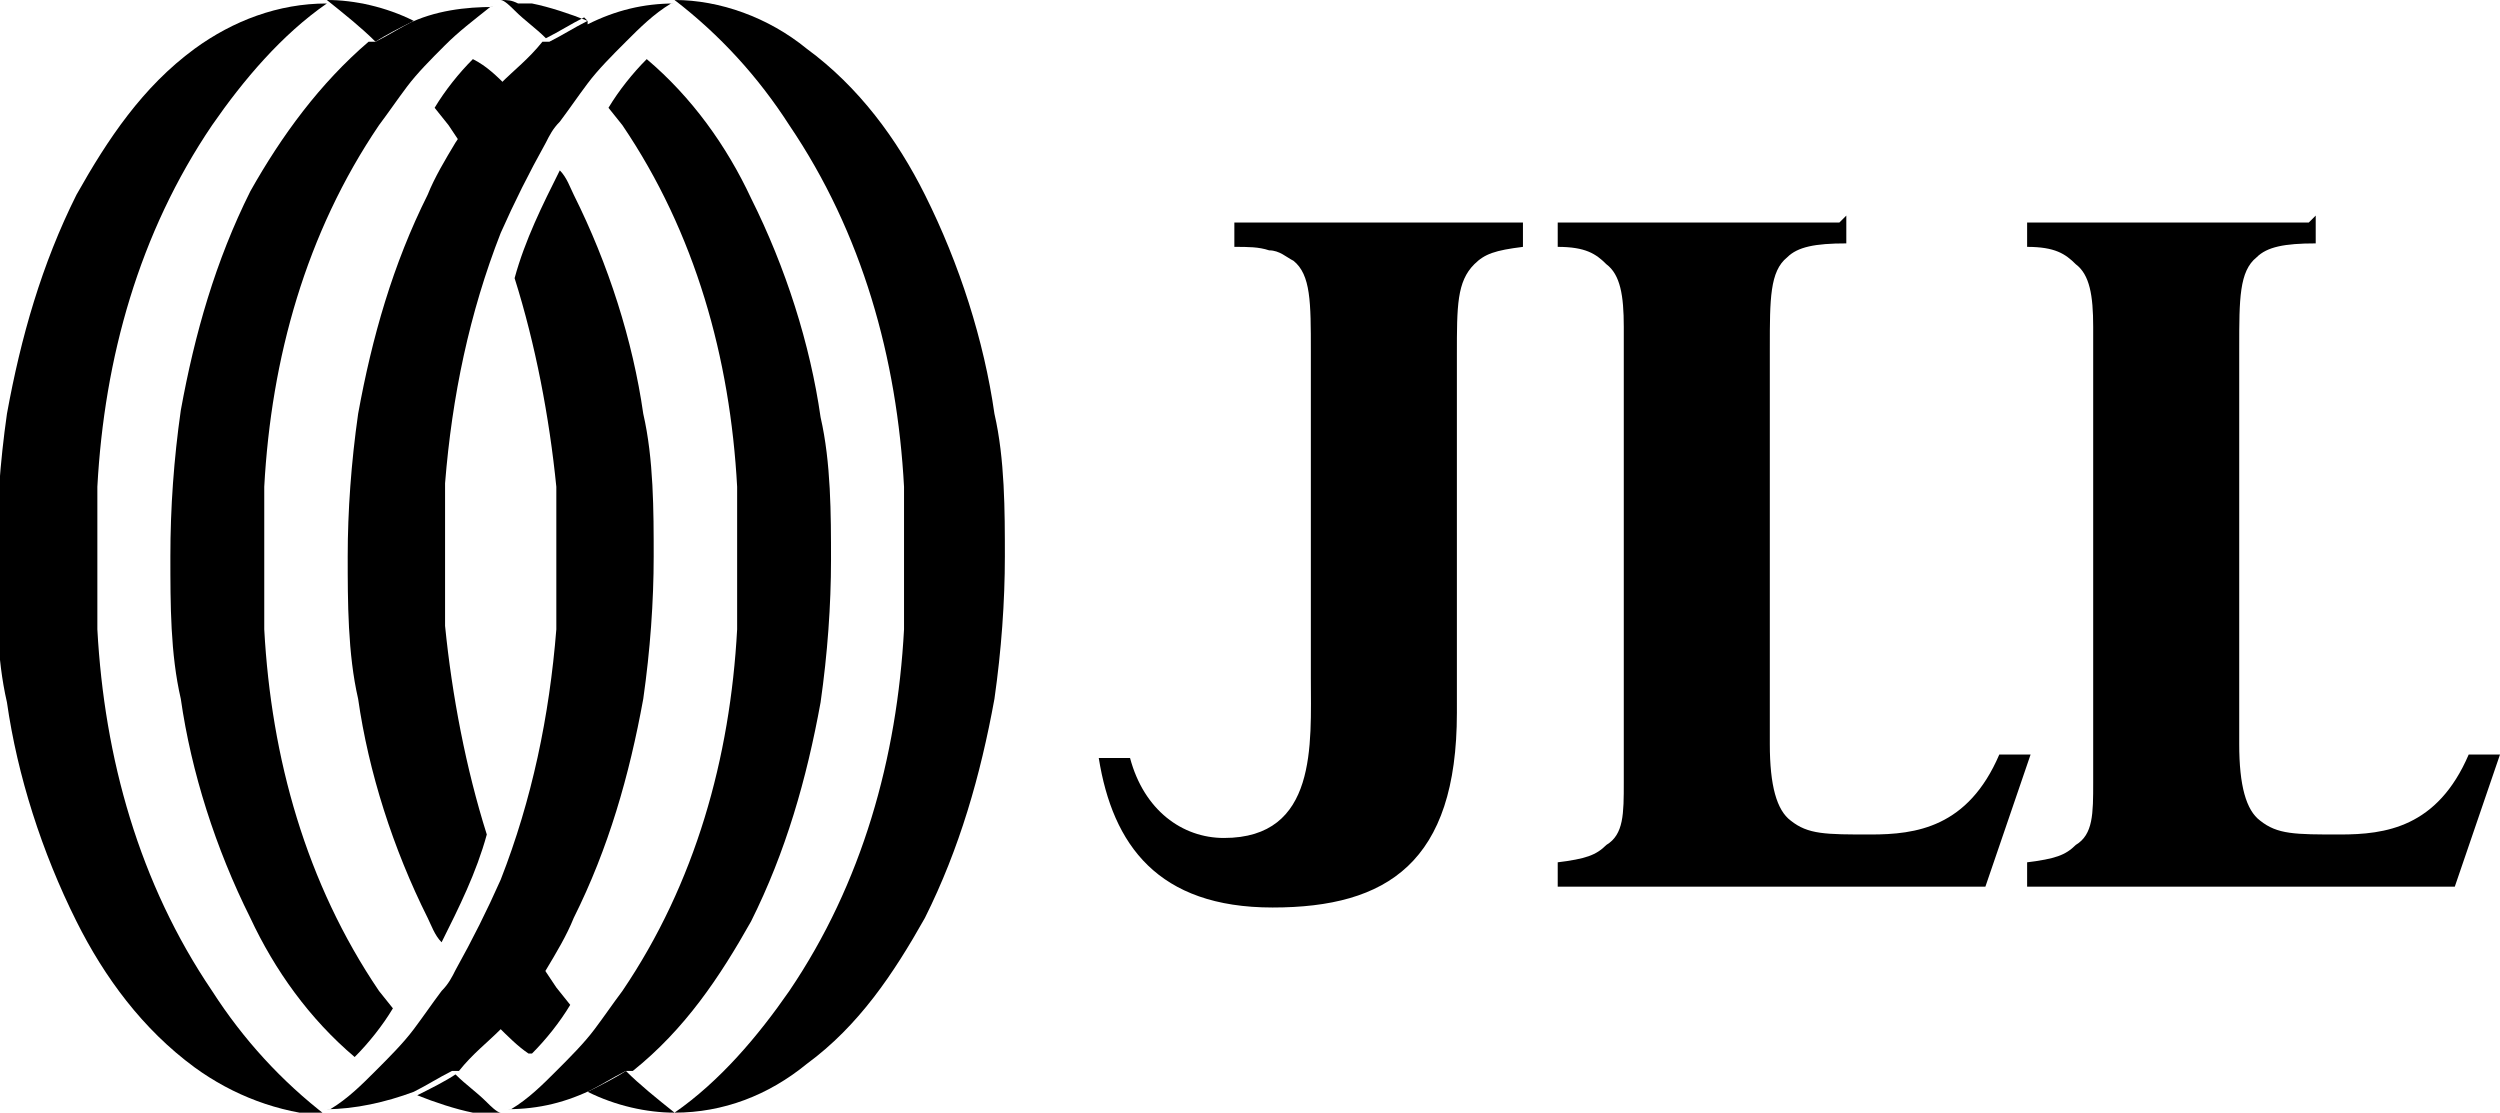
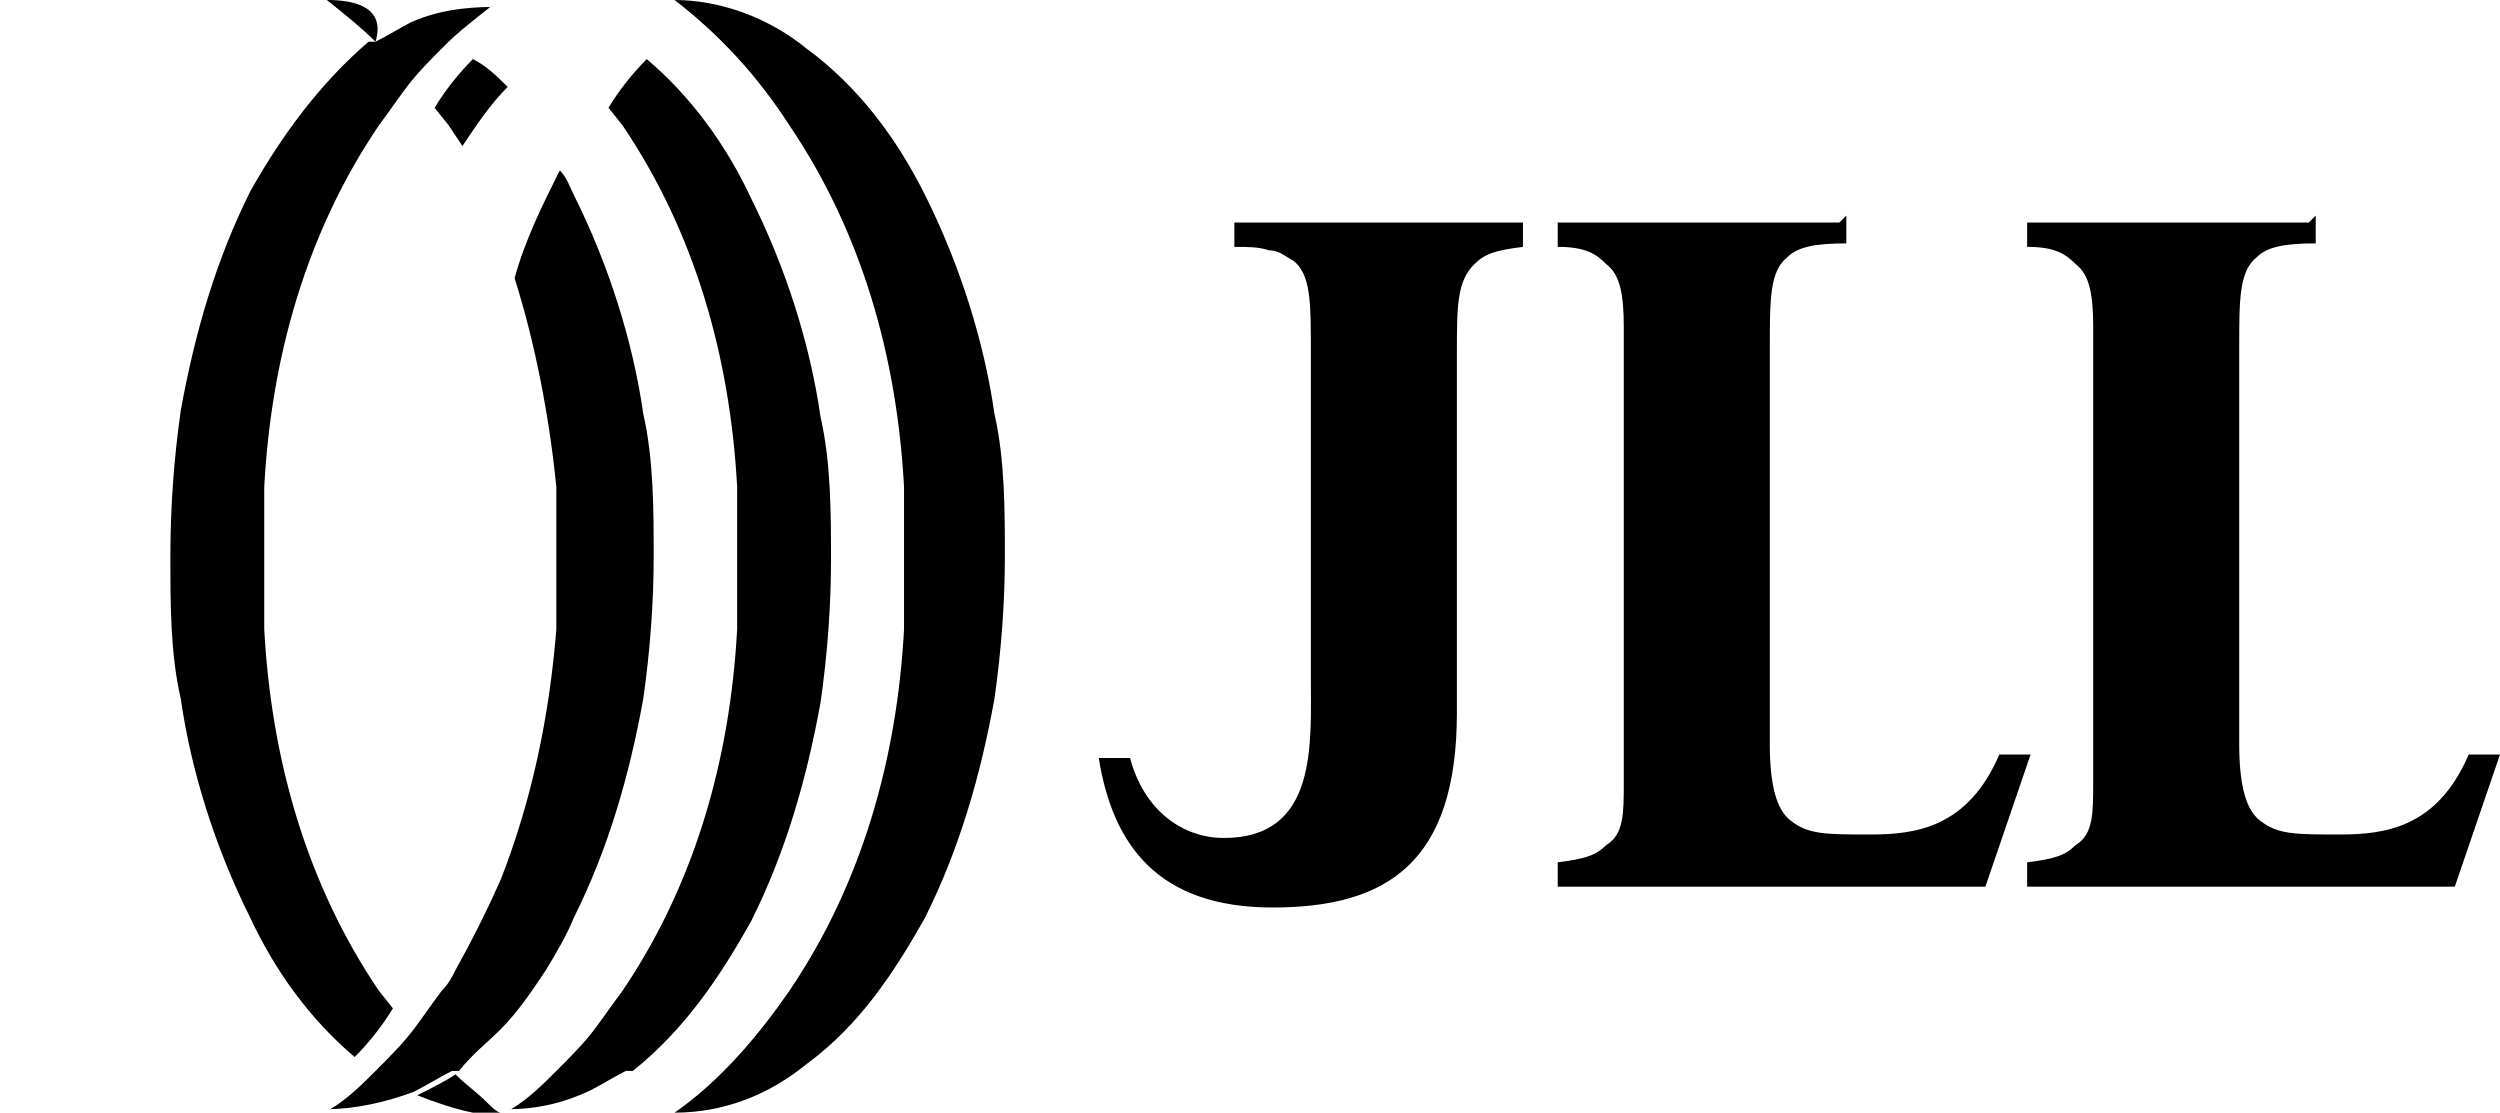
<svg xmlns="http://www.w3.org/2000/svg" version="1.1" id="Calque_2_00000098179945149770914130000014196948539798525329_" x="0px" y="0px" viewBox="0 0 71.9 32" style="enable-background:new 0 0 71.9 32;" xml:space="preserve">
  <g id="Layer_1">
    <path id="path3602" d="M43.6,6.4h-8.1v0.7c0.4,0,0.7,0,1,0.1c0.3,0,0.5,0.2,0.7,0.3c0.5,0.4,0.5,1.2,0.5,2.6v9.4   c0,1.9,0.2,4.6-2.5,4.6c-1.2,0-2.3-0.8-2.7-2.3h-0.9c0.4,2.5,1.7,4.3,5,4.3s5.3-1.3,5.3-5.6V10.2c0-1.4,0-2.1,0.5-2.6   c0.3-0.3,0.6-0.4,1.4-0.5V6.4l0,0L43.6,6.4z" />
    <path id="path3604" d="M52.9,6.4h-8.1v0.7c0.8,0,1.1,0.2,1.4,0.5c0.4,0.3,0.5,0.9,0.5,1.8v13.1c0,0.9,0,1.5-0.5,1.8   c-0.3,0.3-0.6,0.4-1.4,0.5v0.7h12.3l1.3-3.8h-0.9c-0.9,2.1-2.4,2.3-3.7,2.3s-1.8,0-2.3-0.4c-0.4-0.3-0.6-1-0.6-2.2V10   c0-1.4,0-2.2,0.5-2.6C51.7,7.1,52.2,7,53.1,7V6.2L52.9,6.4z" />
    <path id="path3606" d="M66.4,6.4h-8.1v0.7c0.8,0,1.1,0.2,1.4,0.5c0.4,0.3,0.5,0.9,0.5,1.8v13.1c0,0.9,0,1.5-0.5,1.8   c-0.3,0.3-0.6,0.4-1.4,0.5v0.7h12.3l1.3-3.8H71c-0.9,2.1-2.4,2.3-3.7,2.3s-1.8,0-2.3-0.4c-0.4-0.3-0.6-1-0.6-2.2V10   c0-1.4,0-2.2,0.5-2.6C65.2,7.1,65.7,7,66.6,7V6.2l0,0L66.4,6.4z" />
    <g id="g3646">
      <g id="g3610">
        <path id="path3608" d="M11.9,31.4c0.4-0.2,0.7-0.4,1.1-0.6h0.2c0.4-0.5,0.8-0.8,1.2-1.2c0.5-0.5,0.9-1.1,1.3-1.7     c0.3-0.5,0.6-1,0.8-1.5c1-2,1.6-4.1,2-6.3c0.2-1.4,0.3-2.8,0.3-4.1s0-2.8-0.3-4.1c-0.3-2.1-1-4.3-2-6.3c-0.1-0.2-0.2-0.5-0.4-0.7     c-0.5,1-1,2-1.3,3.1c0.6,1.9,1,4,1.2,6c0,1.4,0,2.7,0,4.1c-0.2,2.5-0.7,4.9-1.6,7.2c-0.4,0.9-0.8,1.7-1.3,2.6     c-0.1,0.2-0.2,0.4-0.4,0.6c-0.3,0.4-0.5,0.7-0.8,1.1s-0.7,0.8-1.1,1.2c-0.4,0.4-0.8,0.8-1.3,1.1c0,0,0,0-0.1,0l0,0     C10.2,31.9,11.1,31.7,11.9,31.4L11.9,31.4L11.9,31.4z" />
      </g>
      <g id="g3614">
        <path id="path3612" d="M16.9,31.4c0.4-0.2,0.7-0.4,1.1-0.6h0.2c1.5-1.2,2.5-2.7,3.4-4.3c1-2,1.6-4.1,2-6.3     c0.2-1.4,0.3-2.8,0.3-4.1s0-2.8-0.3-4.1c-0.3-2.1-1-4.3-2-6.3c-0.7-1.5-1.7-2.9-3-4c-0.4,0.4-0.8,0.9-1.1,1.4l0.4,0.5     C20,6.7,21,10.3,21.2,14c0,1.4,0,2.7,0,4.1c-0.2,3.7-1.2,7.3-3.3,10.4c-0.3,0.4-0.5,0.7-0.8,1.1s-0.7,0.8-1.1,1.2     c-0.4,0.4-0.8,0.8-1.3,1.1c0,0,0,0-0.1,0l0,0c0.9,0,1.7-0.2,2.5-0.6L16.9,31.4z" />
      </g>
      <g id="g3618">
        <path id="path3616" d="M23.2,30.6c1.5-1.1,2.5-2.6,3.4-4.2c1-2,1.6-4.1,2-6.3c0.2-1.4,0.3-2.8,0.3-4.1s0-2.8-0.3-4.1     c-0.3-2.1-1-4.3-2-6.3c-0.8-1.6-1.9-3.1-3.4-4.2C22.1,0.5,20.7,0,19.4,0l0,0c1.3,1,2.4,2.2,3.3,3.6c2.1,3.1,3.1,6.7,3.3,10.4     c0,1.4,0,2.7,0,4.1c-0.2,3.7-1.2,7.3-3.3,10.4c-0.9,1.3-2,2.6-3.3,3.5l0,0C20.8,32,22.1,31.5,23.2,30.6L23.2,30.6z" />
      </g>
      <g id="g3622">
-         <path id="path3620" d="M16.9,0.6c-0.4,0.2-0.7,0.4-1.1,0.6h-0.2c-0.4,0.5-0.8,0.8-1.2,1.2c-0.5,0.5-0.9,1.1-1.3,1.7     c-0.3,0.5-0.6,1-0.8,1.5c-1,2-1.6,4.1-2,6.3C10.1,13.3,10,14.7,10,16s0,2.8,0.3,4.1c0.3,2.1,1,4.3,2,6.3c0.1,0.2,0.2,0.5,0.4,0.7     c0.5-1,1-2,1.3-3.1c-0.6-1.9-1-4-1.2-6c0-1.4,0-2.7,0-4.1c0.2-2.5,0.7-4.9,1.6-7.2c0.4-0.9,0.8-1.7,1.3-2.6     c0.1-0.2,0.2-0.4,0.4-0.6c0.3-0.4,0.5-0.7,0.8-1.1s0.7-0.8,1.1-1.2s0.8-0.8,1.3-1.1c0,0,0,0,0.1,0l0,0c-0.9,0-1.7,0.2-2.5,0.6     V0.6z" />
-       </g>
+         </g>
      <g id="g3626">
        <path id="path3624" d="M11.9,0.6c-0.4,0.2-0.7,0.4-1.1,0.6h-0.2C9.2,2.4,8.1,3.9,7.2,5.5c-1,2-1.6,4.1-2,6.3     C5,13.2,4.9,14.6,4.9,16s0,2.8,0.3,4.1c0.3,2.1,1,4.3,2,6.3c0.7,1.5,1.7,2.9,3,4c0.4-0.4,0.8-0.9,1.1-1.4l-0.4-0.5     c-2.1-3.1-3.1-6.7-3.3-10.4c0-1.4,0-2.7,0-4.1c0.2-3.7,1.2-7.3,3.3-10.4c0.3-0.4,0.5-0.7,0.8-1.1s0.7-0.8,1.1-1.2     c0.4-0.4,0.8-0.7,1.3-1.1c0,0,0,0,0.1,0l0,0c-0.8,0-1.7,0.1-2.5,0.5l0,0L11.9,0.6z" />
      </g>
      <g id="g3630">
-         <path id="path3628" d="M5.6,1.4C4.1,2.5,3.1,4,2.2,5.6c-1,2-1.6,4.1-2,6.3c-0.2,1.4-0.3,2.8-0.3,4.2s0,2.8,0.3,4.1     c0.3,2.1,1,4.3,2,6.3c0.8,1.6,1.9,3.1,3.4,4.2C6.7,31.5,8,32,9.4,32.1l0,0c-1.3-1-2.4-2.2-3.3-3.6C4,25.4,3,21.8,2.8,18.1     c0-1.4,0-2.7,0-4.1C3,10.3,4,6.7,6.1,3.6C7,2.3,8.1,1,9.4,0.1l0,0C8,0.1,6.7,0.6,5.6,1.4z" />
-       </g>
+         </g>
      <g id="g3638">
-         <path id="path3632" d="M15.3,30.3c0.4-0.4,0.8-0.9,1.1-1.4L16,28.4l-0.4-0.6c-0.4,0.6-0.8,1.2-1.3,1.7c0.3,0.3,0.6,0.6,0.9,0.8" />
-         <path id="path3634" d="M18,30.8c-0.3,0.2-0.7,0.4-1.1,0.6c0.8,0.4,1.7,0.6,2.5,0.6l0,0C18.9,31.6,18.4,31.2,18,30.8" />
        <path id="path3636" d="M14,32c0.1,0,0.3,0,0.4,0c-0.1,0-0.3-0.2-0.4-0.3c-0.3-0.3-0.6-0.5-0.9-0.8c-0.3,0.2-0.7,0.4-1.1,0.6     c0.5,0.2,1.1,0.4,1.6,0.5C13.7,32,13.9,32,14,32 M14.5,32L14.5,32L14.5,32c-0.1,0-0.3,0-0.4,0c0.2,0,0.3,0,0.5,0H14.5z" />
      </g>
      <path id="path3640" d="M13.6,1.7c-0.4,0.4-0.8,0.9-1.1,1.4l0.4,0.5l0.4,0.6c0.4-0.6,0.8-1.2,1.3-1.7C14.3,2.2,14,1.9,13.6,1.7" />
-       <path id="path3642" d="M10.8,1.2c0.3-0.2,0.7-0.4,1.1-0.6C11.1,0.2,10.2,0,9.4,0l0,0C9.9,0.4,10.4,0.8,10.8,1.2" />
-       <path id="path3644" d="M16.9,0.6c-0.5-0.2-1.1-0.4-1.6-0.5c-0.1,0-0.3,0-0.4,0C14.7,0,14.6,0,14.4,0l0,0l0,0    c0.1,0,0.3,0.2,0.4,0.3c0.3,0.3,0.6,0.5,0.9,0.8c0.4-0.2,0.7-0.4,1.1-0.6" />
+       <path id="path3642" d="M10.8,1.2C11.1,0.2,10.2,0,9.4,0l0,0C9.9,0.4,10.4,0.8,10.8,1.2" />
    </g>
  </g>
</svg>